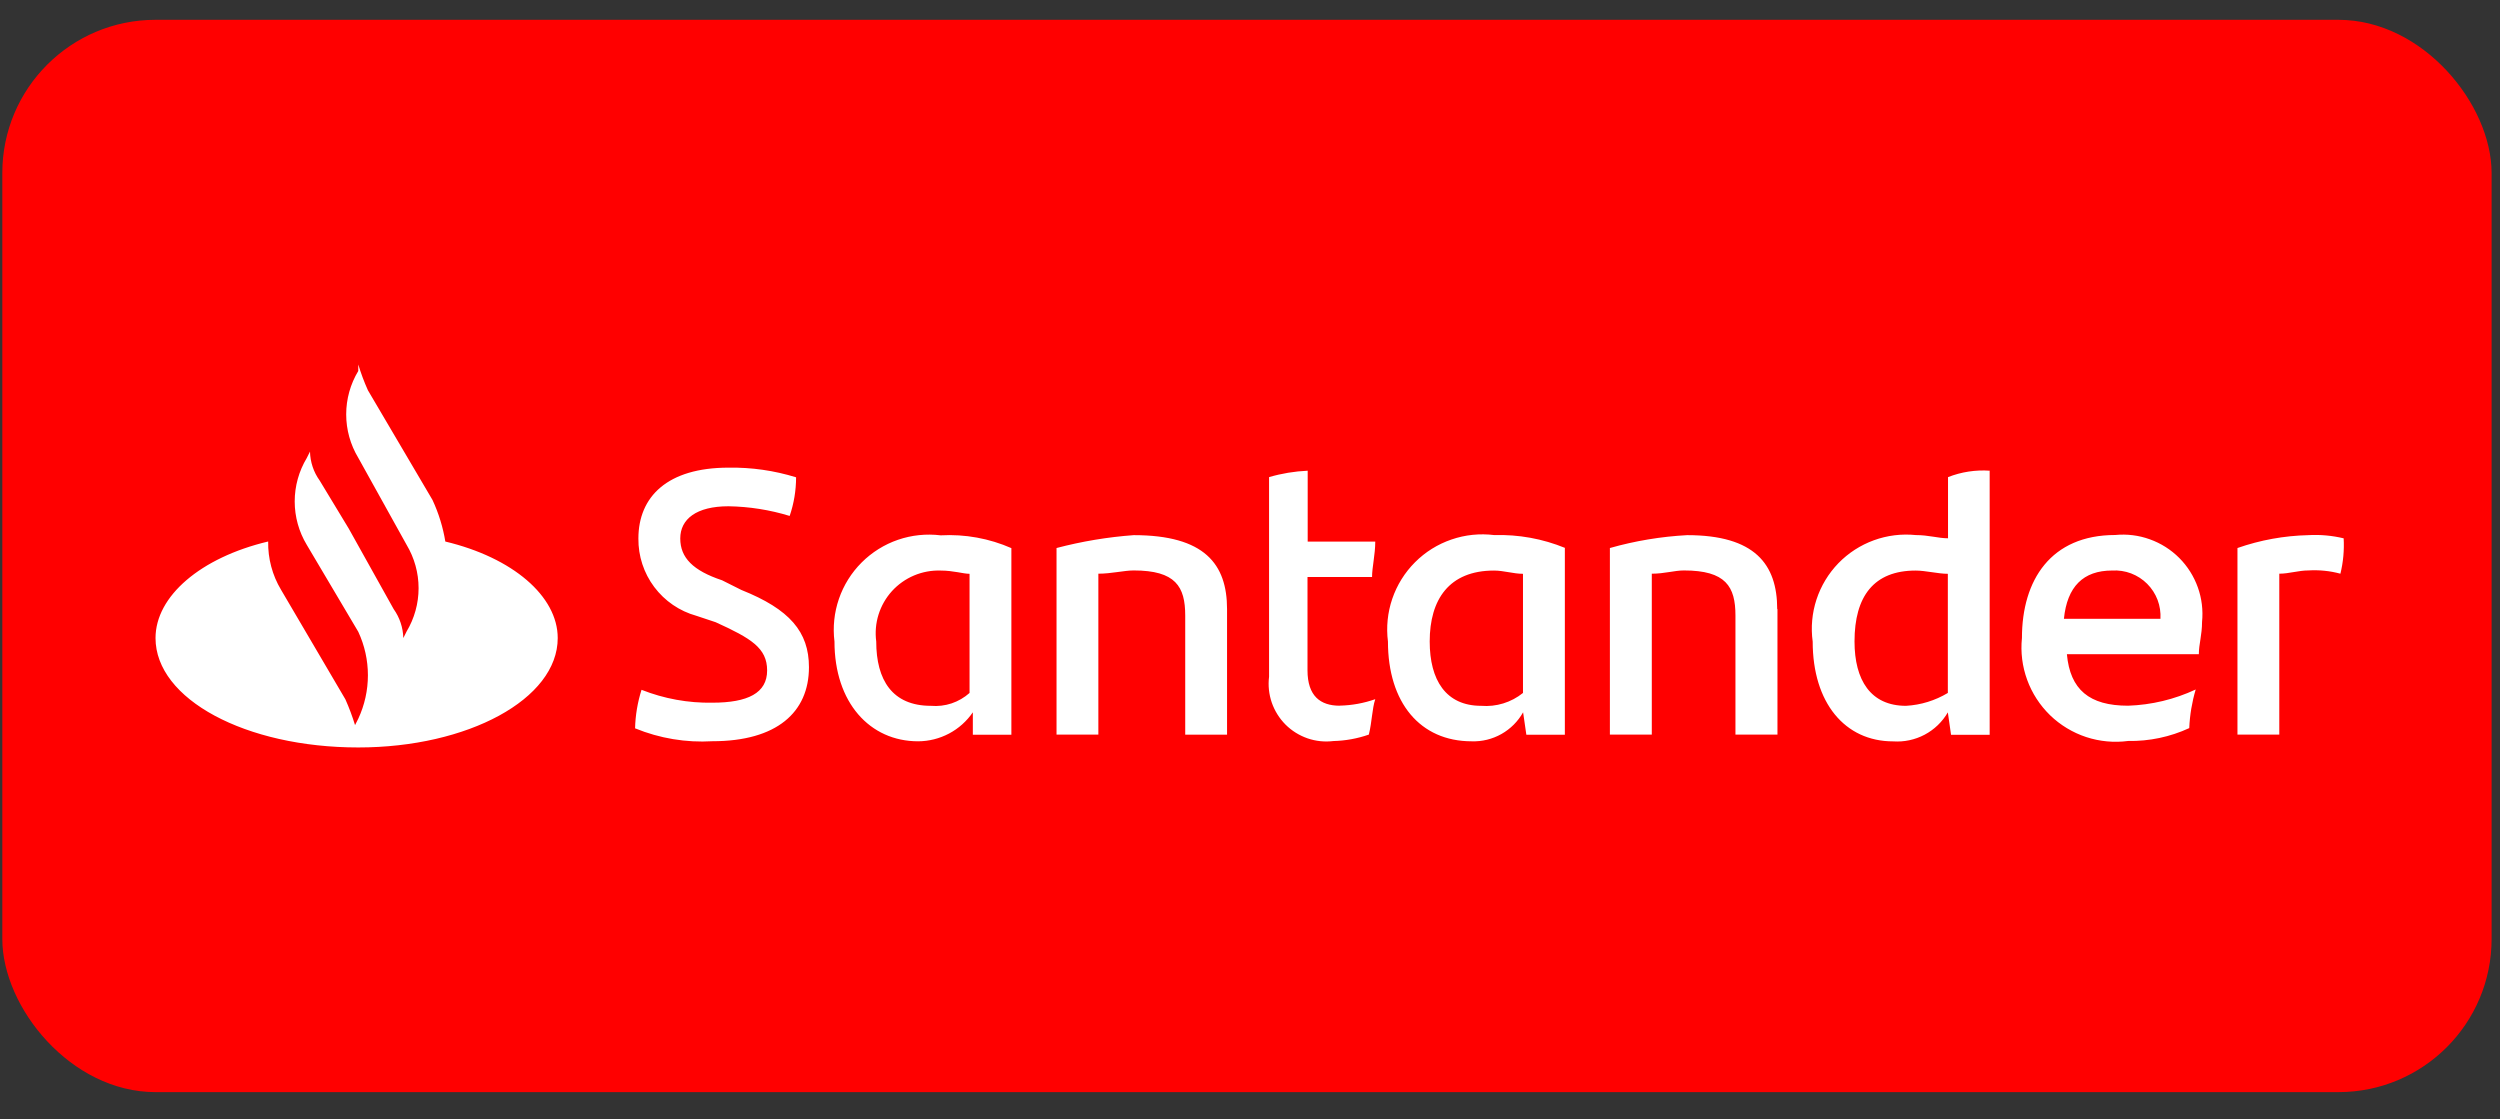
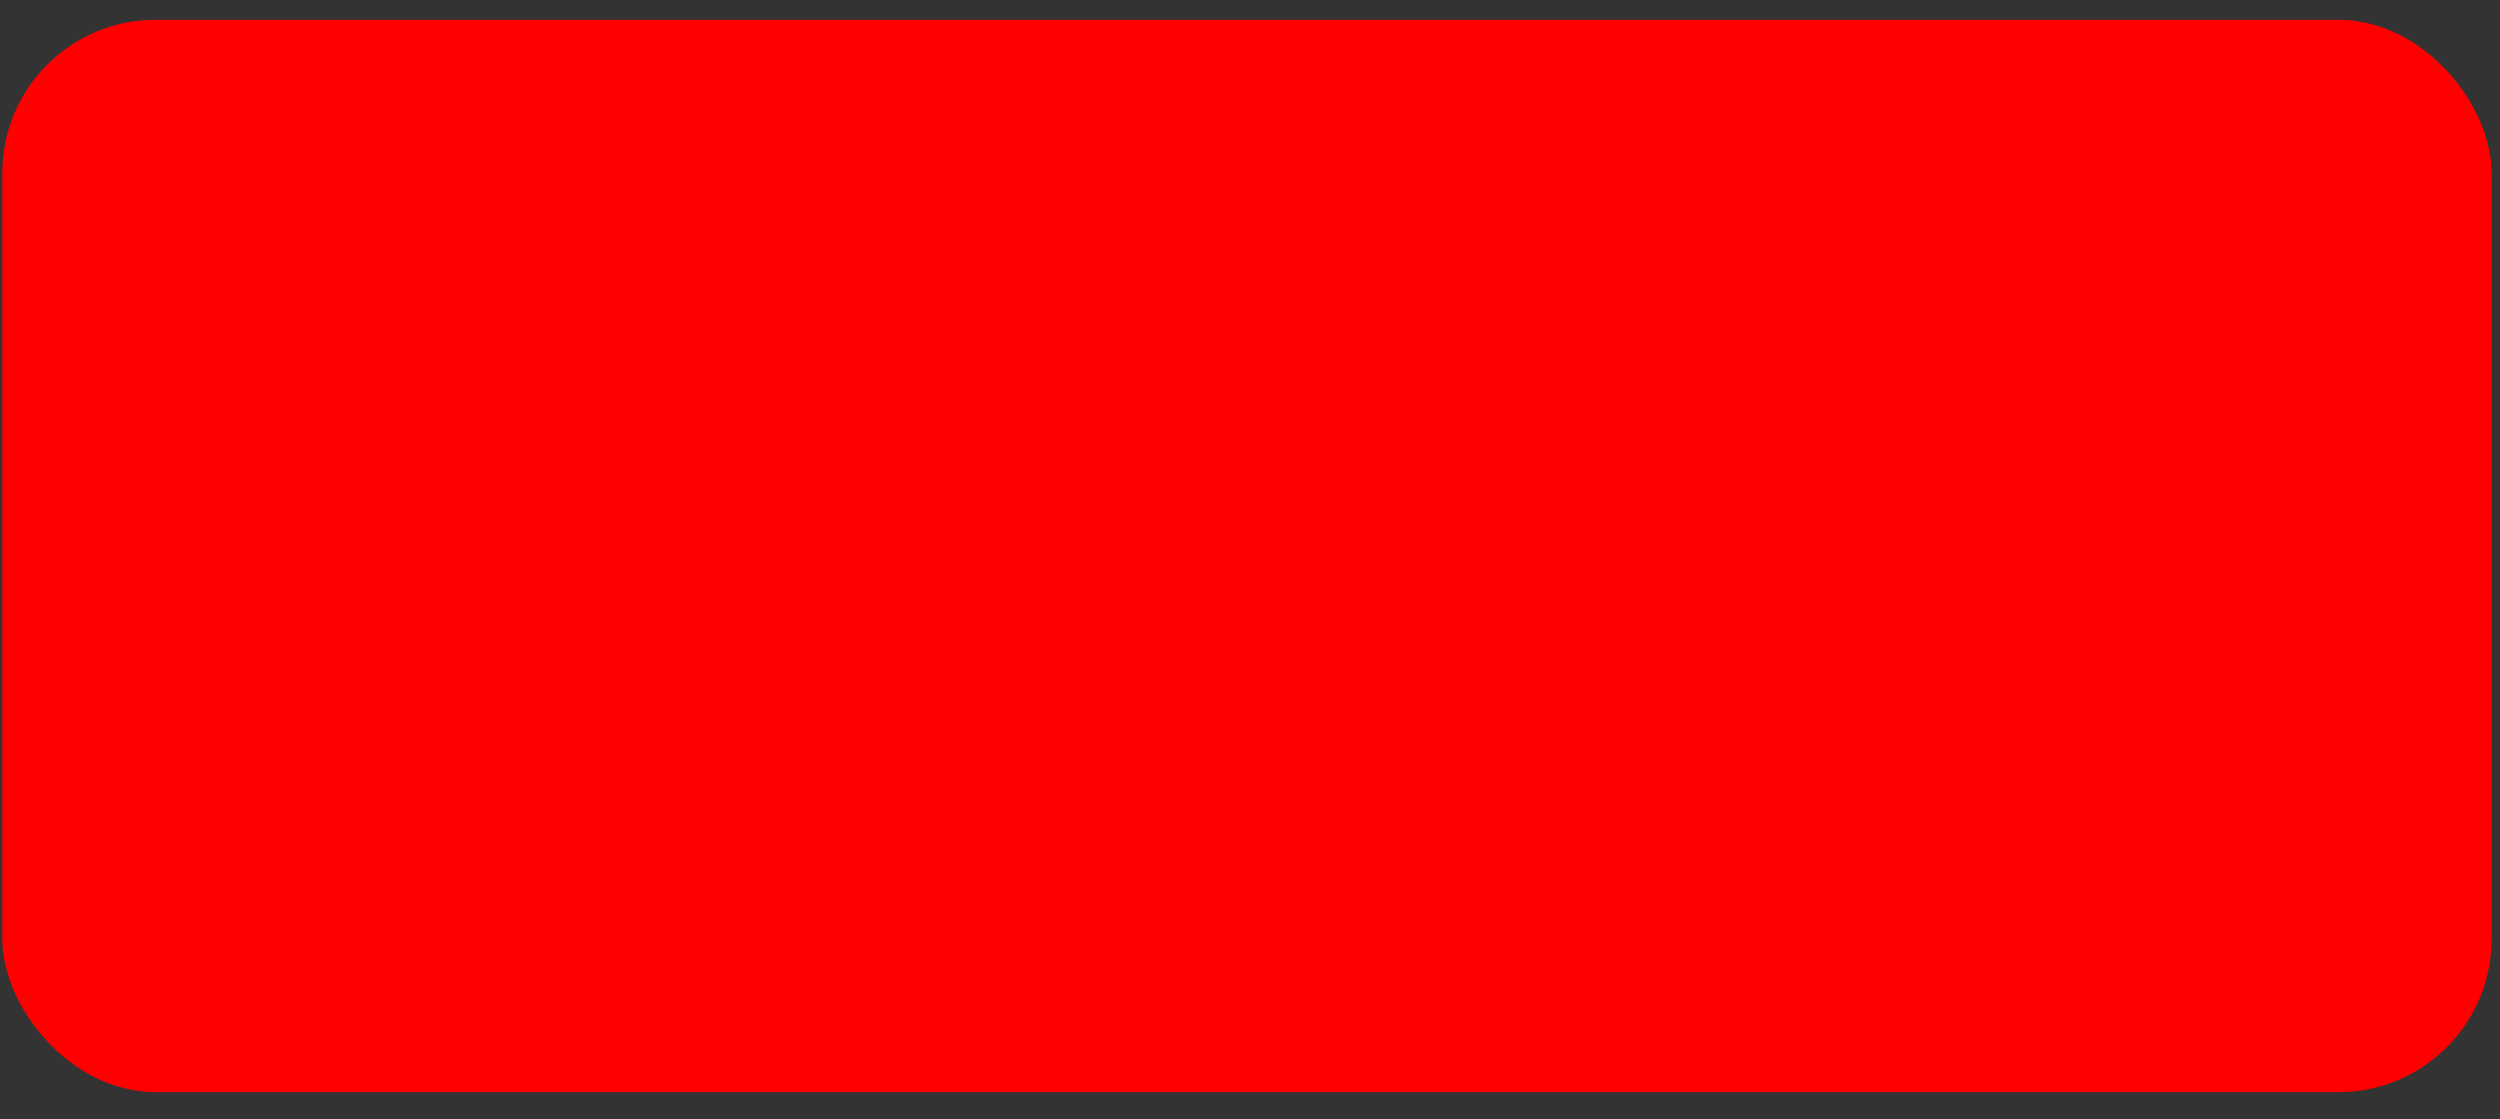
<svg xmlns="http://www.w3.org/2000/svg" width="67" height="30" viewBox="0 0 67 30" fill="none">
  <rect x="0" y="0" width="67" height="30" fill="#333333" stroke="none" />
  <rect x="0.062" y="0.531" width="66.713" height="28.738" rx="4.105" fill="#FF0000" />
  <g clipPath="url(#clip0_5_53302)">
-     <path d="M62.81 14.426C62.828 14.745 62.799 15.065 62.723 15.375C62.442 15.299 62.151 15.27 61.861 15.288C61.602 15.288 61.344 15.375 61.085 15.375V19.687H59.964V14.687C60.575 14.473 61.216 14.357 61.864 14.342C62.182 14.324 62.502 14.353 62.813 14.428M55.313 16.584H57.9C57.91 16.412 57.884 16.239 57.823 16.077C57.761 15.915 57.666 15.768 57.544 15.646C57.422 15.524 57.275 15.429 57.113 15.367C56.951 15.306 56.779 15.28 56.606 15.29C55.83 15.29 55.399 15.722 55.313 16.584ZM58.935 17.533H55.393C55.479 18.482 55.993 18.913 57.032 18.913C57.659 18.892 58.276 18.744 58.845 18.478C58.745 18.815 58.687 19.162 58.672 19.513C58.159 19.75 57.599 19.868 57.034 19.858C56.656 19.908 56.271 19.872 55.909 19.753C55.547 19.633 55.216 19.433 54.942 19.168C54.669 18.902 54.458 18.578 54.328 18.22C54.197 17.861 54.149 17.478 54.188 17.098C54.188 15.545 54.964 14.338 56.688 14.338C57.001 14.307 57.318 14.346 57.614 14.453C57.911 14.559 58.18 14.729 58.403 14.952C58.626 15.175 58.796 15.445 58.902 15.742C59.008 16.038 59.046 16.355 59.015 16.668C59.015 17.013 58.929 17.268 58.929 17.531M52.202 18.566V15.378C51.943 15.378 51.602 15.291 51.34 15.291C50.219 15.291 49.701 15.981 49.701 17.191C49.701 18.226 50.132 18.916 51.081 18.916C51.477 18.894 51.862 18.775 52.202 18.571M53.323 12.62V19.692H52.288L52.202 19.092C52.054 19.346 51.839 19.553 51.58 19.69C51.321 19.827 51.029 19.889 50.736 19.869C49.442 19.869 48.58 18.834 48.58 17.195C48.528 16.816 48.563 16.43 48.682 16.066C48.802 15.702 49.002 15.37 49.268 15.095C49.535 14.82 49.86 14.61 50.22 14.479C50.58 14.348 50.964 14.301 51.345 14.34C51.69 14.34 51.945 14.426 52.207 14.426V12.787C52.563 12.647 52.946 12.588 53.328 12.615M47.636 16.323V19.687H46.51V16.496C46.51 15.72 46.252 15.288 45.13 15.288C44.872 15.288 44.613 15.375 44.268 15.375V19.687H43.145V14.687C43.82 14.495 44.515 14.38 45.215 14.342C47.026 14.342 47.629 15.118 47.629 16.325M40.816 18.568V15.378C40.559 15.378 40.3 15.291 40.041 15.291C38.834 15.291 38.316 16.068 38.316 17.191C38.316 18.226 38.748 18.916 39.696 18.916C40.099 18.949 40.501 18.825 40.816 18.571M41.938 14.69V19.69H40.906L40.819 19.09C40.682 19.334 40.481 19.535 40.238 19.672C39.995 19.809 39.718 19.877 39.44 19.867C38.06 19.867 37.197 18.832 37.197 17.193C37.148 16.807 37.187 16.415 37.313 16.047C37.439 15.679 37.647 15.344 37.922 15.069C38.197 14.793 38.531 14.585 38.899 14.459C39.267 14.332 39.66 14.292 40.045 14.34C40.696 14.321 41.343 14.438 41.945 14.685M35.909 18.911C36.232 18.904 36.552 18.845 36.857 18.738C36.771 18.997 36.771 19.338 36.685 19.687C36.379 19.794 36.059 19.852 35.736 19.86C35.502 19.889 35.265 19.864 35.043 19.788C34.821 19.711 34.618 19.585 34.452 19.419C34.286 19.252 34.16 19.05 34.083 18.828C34.007 18.606 33.982 18.369 34.011 18.135V12.787C34.347 12.688 34.695 12.631 35.046 12.615V14.515H36.857C36.857 14.86 36.771 15.205 36.771 15.464H35.041V17.964C35.041 18.654 35.386 18.913 35.904 18.913M32.885 16.325V19.689H31.764V16.496C31.764 15.72 31.506 15.288 30.384 15.288C30.126 15.288 29.784 15.375 29.436 15.375V19.687H28.315V14.687C28.992 14.509 29.685 14.393 30.384 14.342C32.284 14.342 32.885 15.118 32.885 16.325ZM25.984 18.568V15.378C25.812 15.378 25.553 15.291 25.208 15.291C24.964 15.283 24.721 15.328 24.496 15.423C24.271 15.518 24.069 15.661 23.905 15.841C23.741 16.022 23.618 16.237 23.545 16.47C23.472 16.703 23.451 16.949 23.483 17.191C23.483 18.226 23.914 18.916 24.949 18.916C25.136 18.932 25.324 18.91 25.502 18.851C25.68 18.791 25.844 18.696 25.984 18.571M27.105 14.69V19.69H26.072V19.09C25.909 19.328 25.69 19.524 25.435 19.659C25.179 19.794 24.895 19.866 24.606 19.867C23.313 19.867 22.364 18.832 22.364 17.193C22.316 16.808 22.357 16.417 22.483 16.05C22.609 15.683 22.817 15.35 23.092 15.075C23.366 14.801 23.7 14.592 24.067 14.466C24.434 14.34 24.825 14.3 25.21 14.347C25.862 14.311 26.513 14.429 27.11 14.692M17.02 19.522C17.028 19.171 17.087 18.822 17.193 18.487C17.798 18.726 18.444 18.844 19.093 18.832C20.042 18.832 20.559 18.573 20.559 17.969C20.559 17.365 20.128 17.107 19.179 16.675L18.662 16.503C18.212 16.378 17.815 16.107 17.534 15.732C17.253 15.358 17.104 14.901 17.109 14.433C17.109 13.312 17.886 12.533 19.524 12.533C20.138 12.523 20.749 12.61 21.335 12.792C21.335 13.145 21.277 13.494 21.163 13.827C20.632 13.664 20.08 13.577 19.524 13.568C18.662 13.568 18.231 13.913 18.231 14.431C18.231 14.949 18.575 15.293 19.352 15.552L19.869 15.811C21.163 16.328 21.68 16.932 21.68 17.881C21.68 19.088 20.818 19.865 19.093 19.865C18.386 19.907 17.679 19.789 17.023 19.52M11.936 14.52C11.873 14.133 11.757 13.755 11.591 13.399L9.86 10.459C9.759 10.234 9.673 10.004 9.602 9.769V9.942C9.39 10.293 9.278 10.695 9.278 11.105C9.278 11.516 9.39 11.918 9.602 12.27L10.895 14.598C11.106 14.95 11.218 15.352 11.218 15.763C11.218 16.173 11.106 16.576 10.895 16.927L10.809 17.1C10.802 16.821 10.712 16.55 10.55 16.323L9.347 14.167L8.567 12.878C8.404 12.652 8.314 12.381 8.308 12.102L8.222 12.274C8.01 12.626 7.898 13.028 7.898 13.439C7.898 13.849 8.01 14.252 8.222 14.603L9.602 16.932C9.772 17.297 9.86 17.694 9.86 18.097C9.86 18.499 9.772 18.896 9.602 19.261L9.515 19.433C9.443 19.198 9.357 18.968 9.257 18.743L7.532 15.806C7.298 15.416 7.179 14.967 7.187 14.512C5.376 14.943 4.168 15.978 4.168 17.1C4.168 18.738 6.583 20.032 9.602 20.032C12.534 20.032 14.947 18.738 14.947 17.1C14.947 15.978 13.741 14.943 11.93 14.512" fill="white" />
-   </g>
+     </g>
  <defs>
    <clipPath id="clip0_5_53302">
-       <rect width="58.502" height="18.474" fill="white" transform="translate(4.168 5.663)" />
-     </clipPath>
+       </clipPath>
  </defs>
</svg>